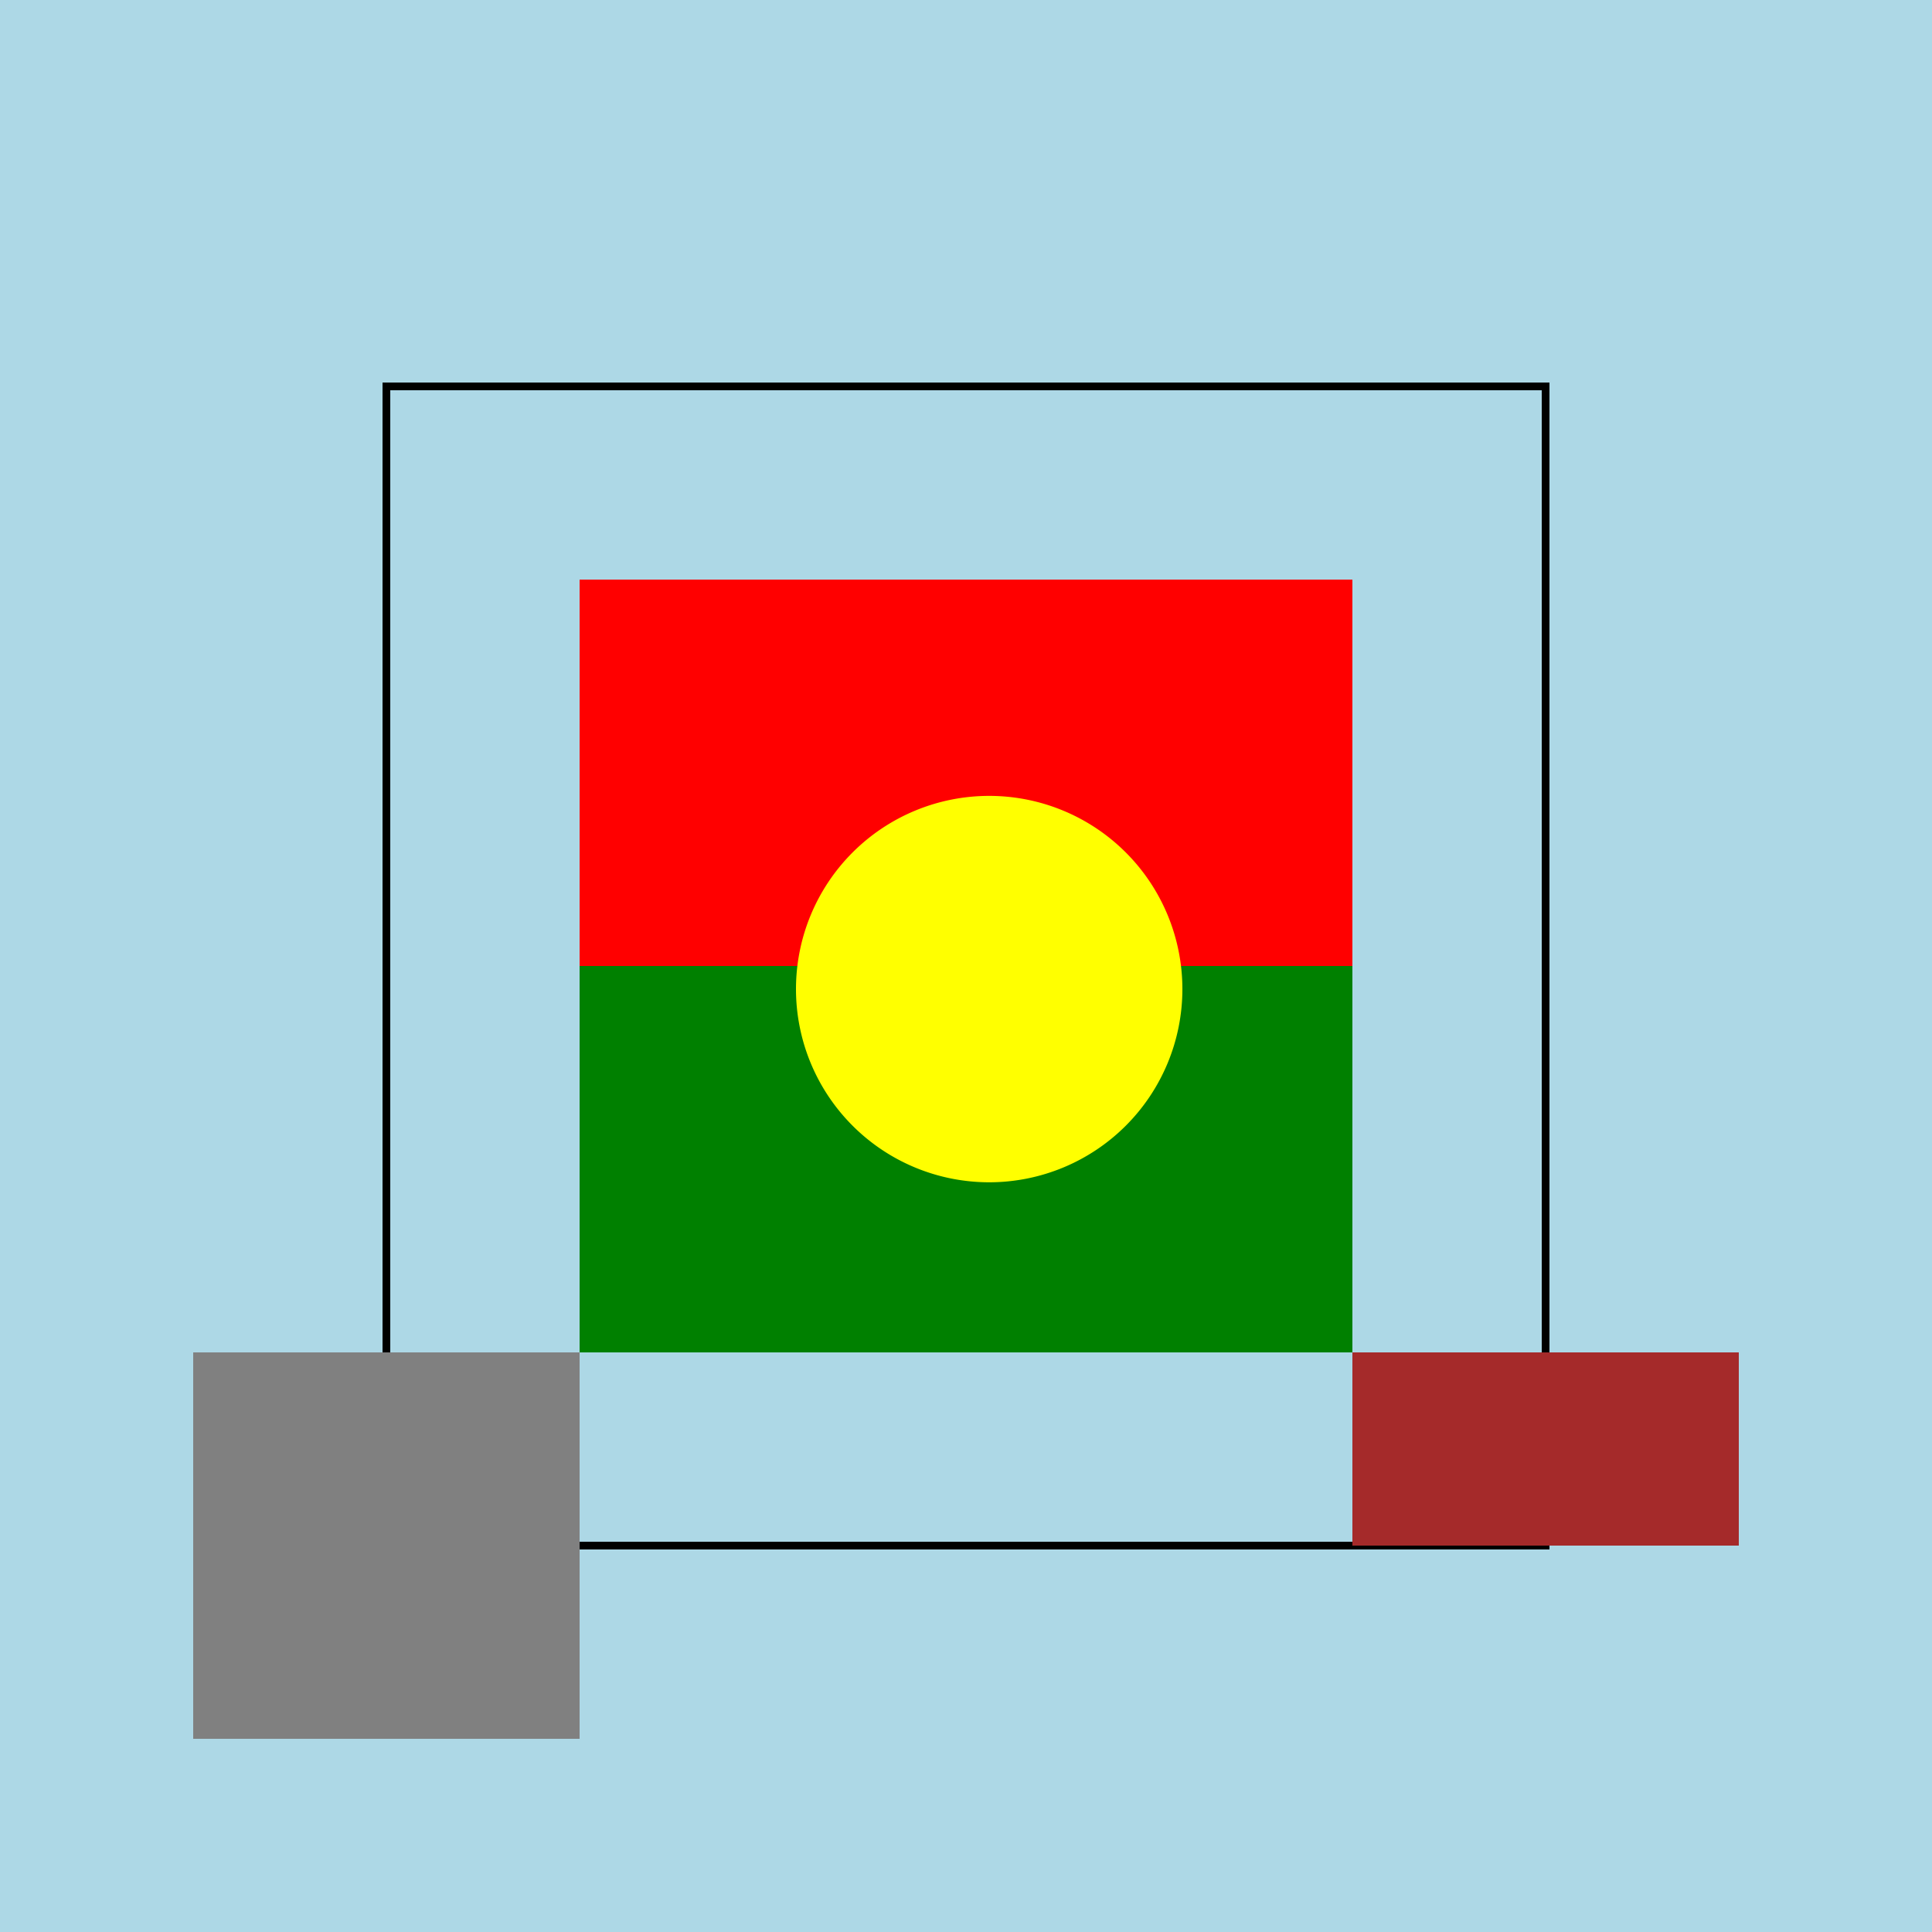
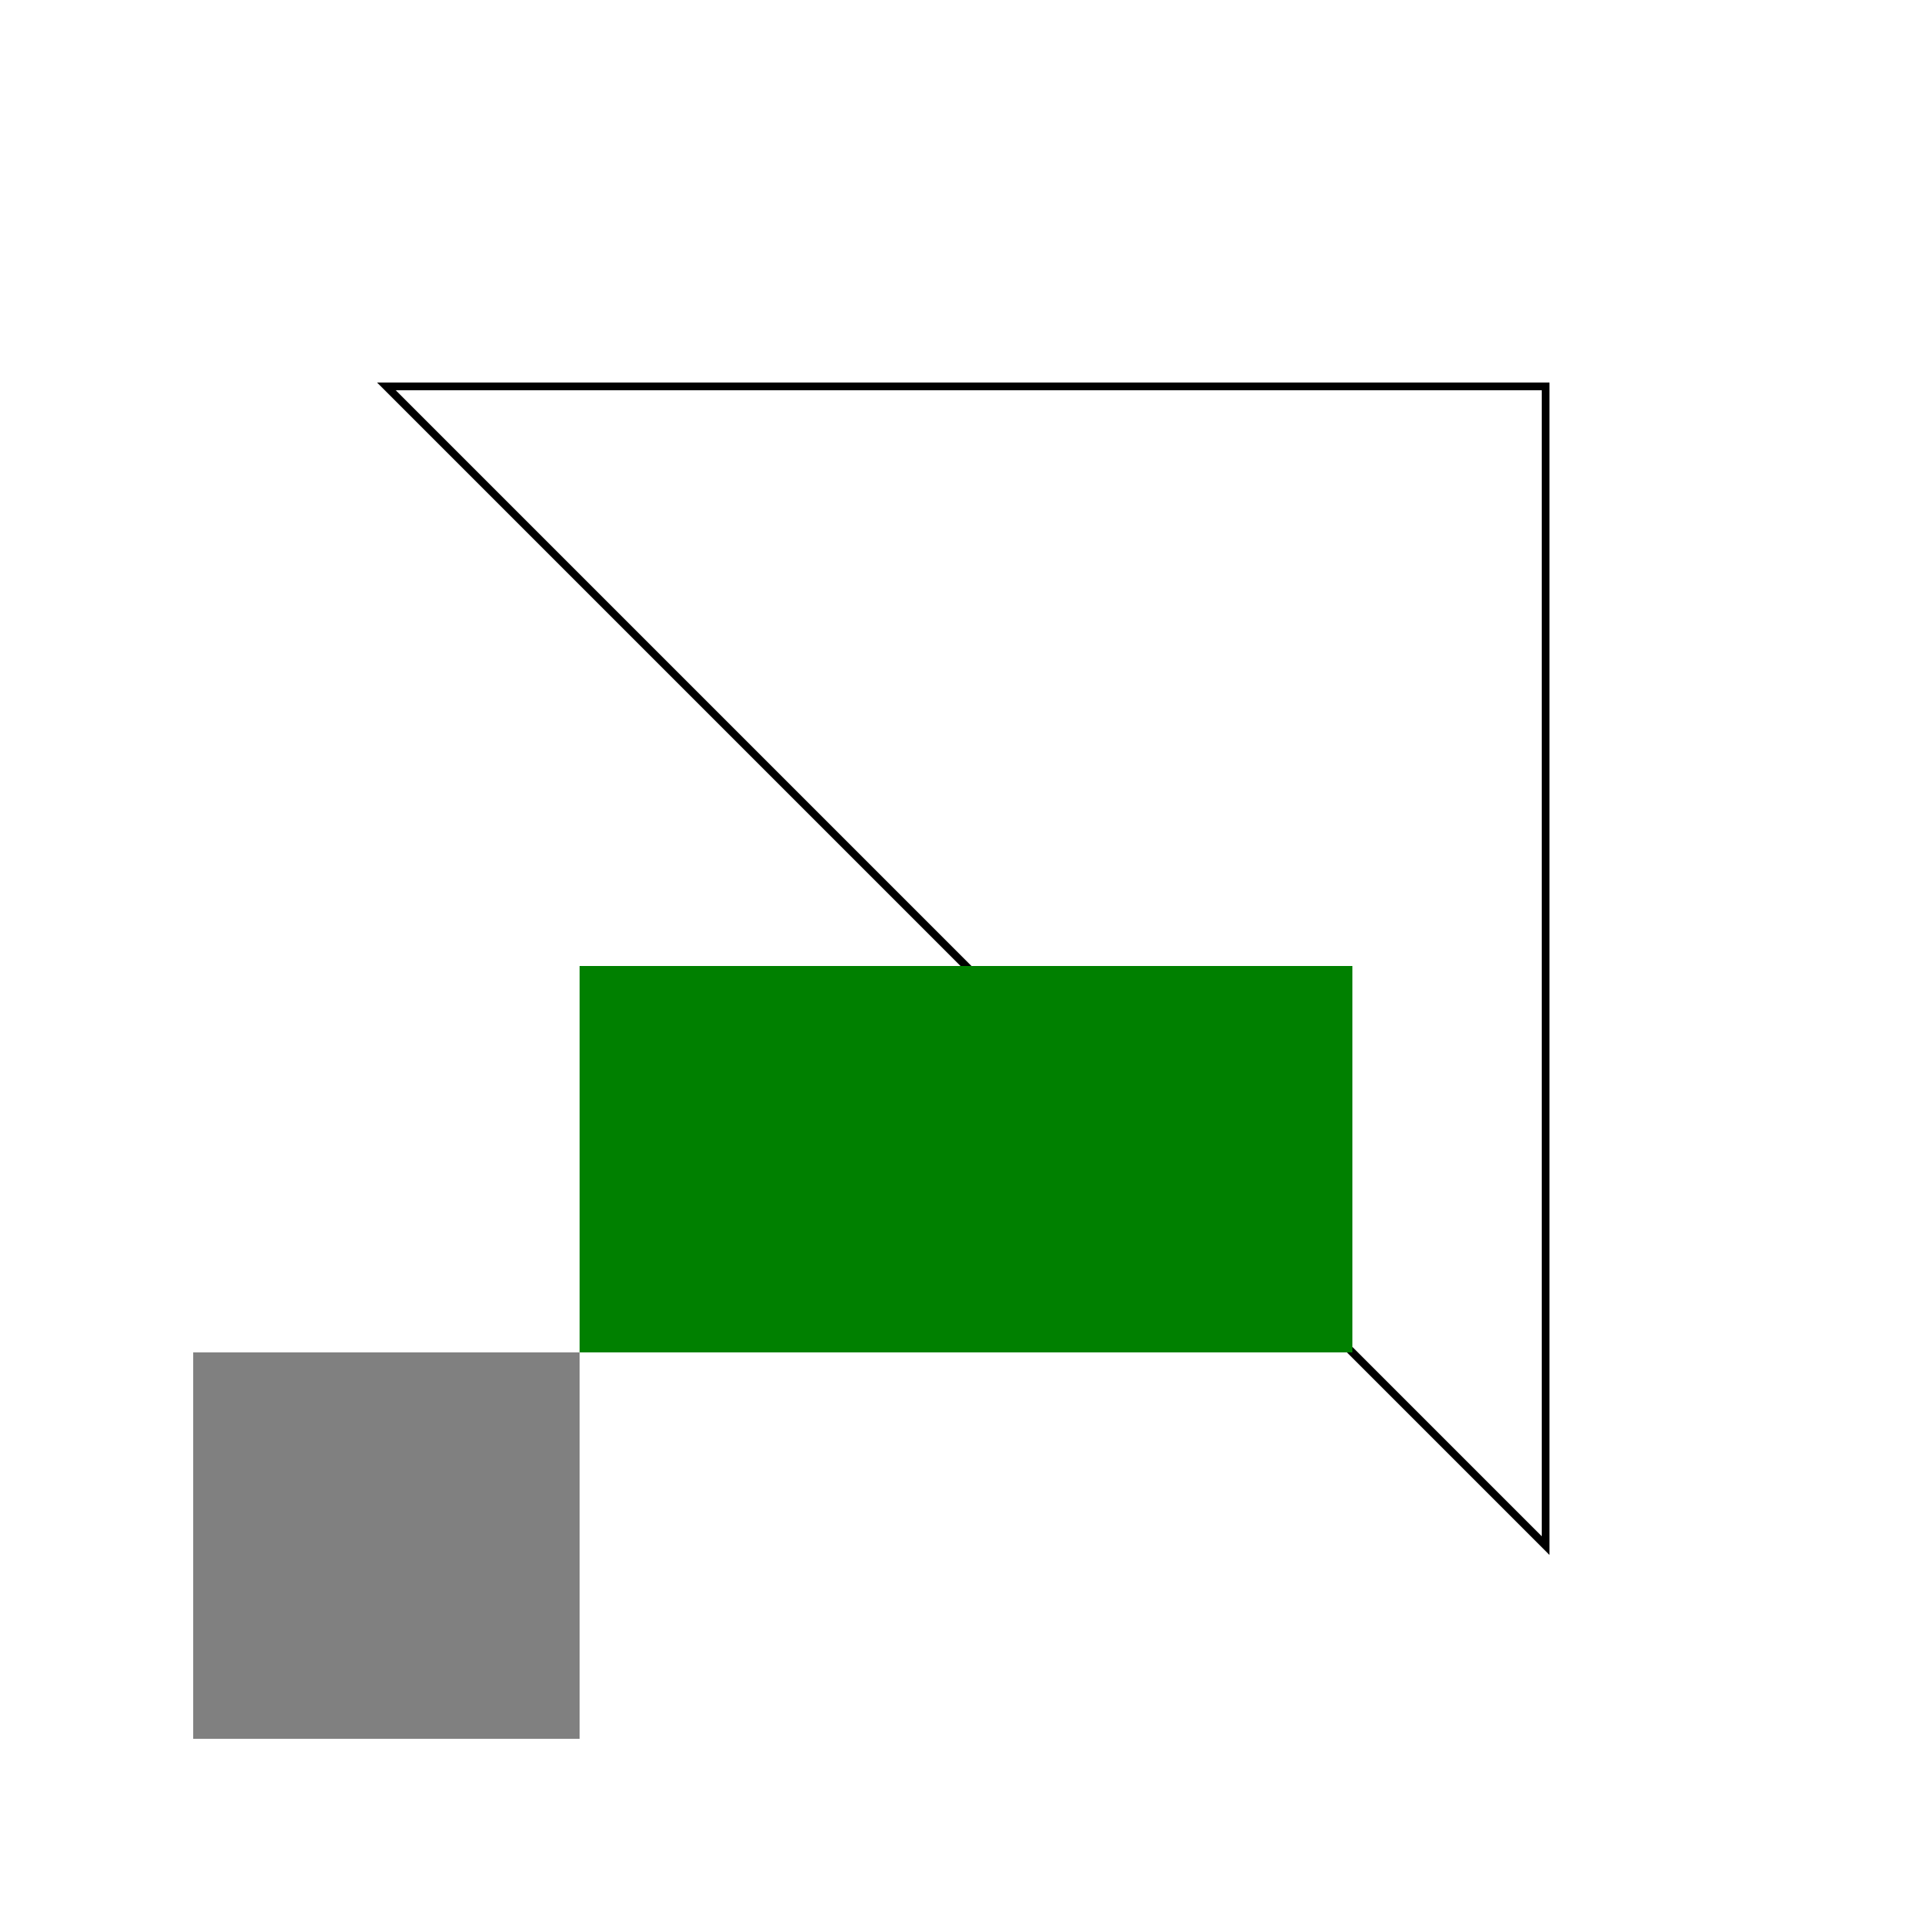
<svg xmlns="http://www.w3.org/2000/svg" width="500" height="500">
  <defs />
  <g>
-     <rect fill="lightblue" stroke="none" x="0" y="0" width="512" height="512" />
-     <path fill="none" stroke="black" paint-order="fill stroke markers" d=" M 100 100 L 400 100 L 400 400 L 100 400 Z" stroke-miterlimit="10" stroke-width="2" stroke-dasharray="" />
-     <rect fill="red" stroke="none" x="150" y="150" width="200" height="100" />
+     <path fill="none" stroke="black" paint-order="fill stroke markers" d=" M 100 100 L 400 100 L 400 400 Z" stroke-miterlimit="10" stroke-width="2" stroke-dasharray="" />
    <rect fill="green" stroke="none" x="150" y="250" width="200" height="100" />
-     <path fill="yellow" stroke="none" paint-order="stroke fill markers" d=" M 306 256 A 50 50 0 1 1 306 255.95 Z" />
-     <rect fill="brown" stroke="none" x="350" y="350" width="100" height="50" />
    <rect fill="gray" stroke="none" x="50" y="350" width="100" height="100" />
  </g>
</svg>